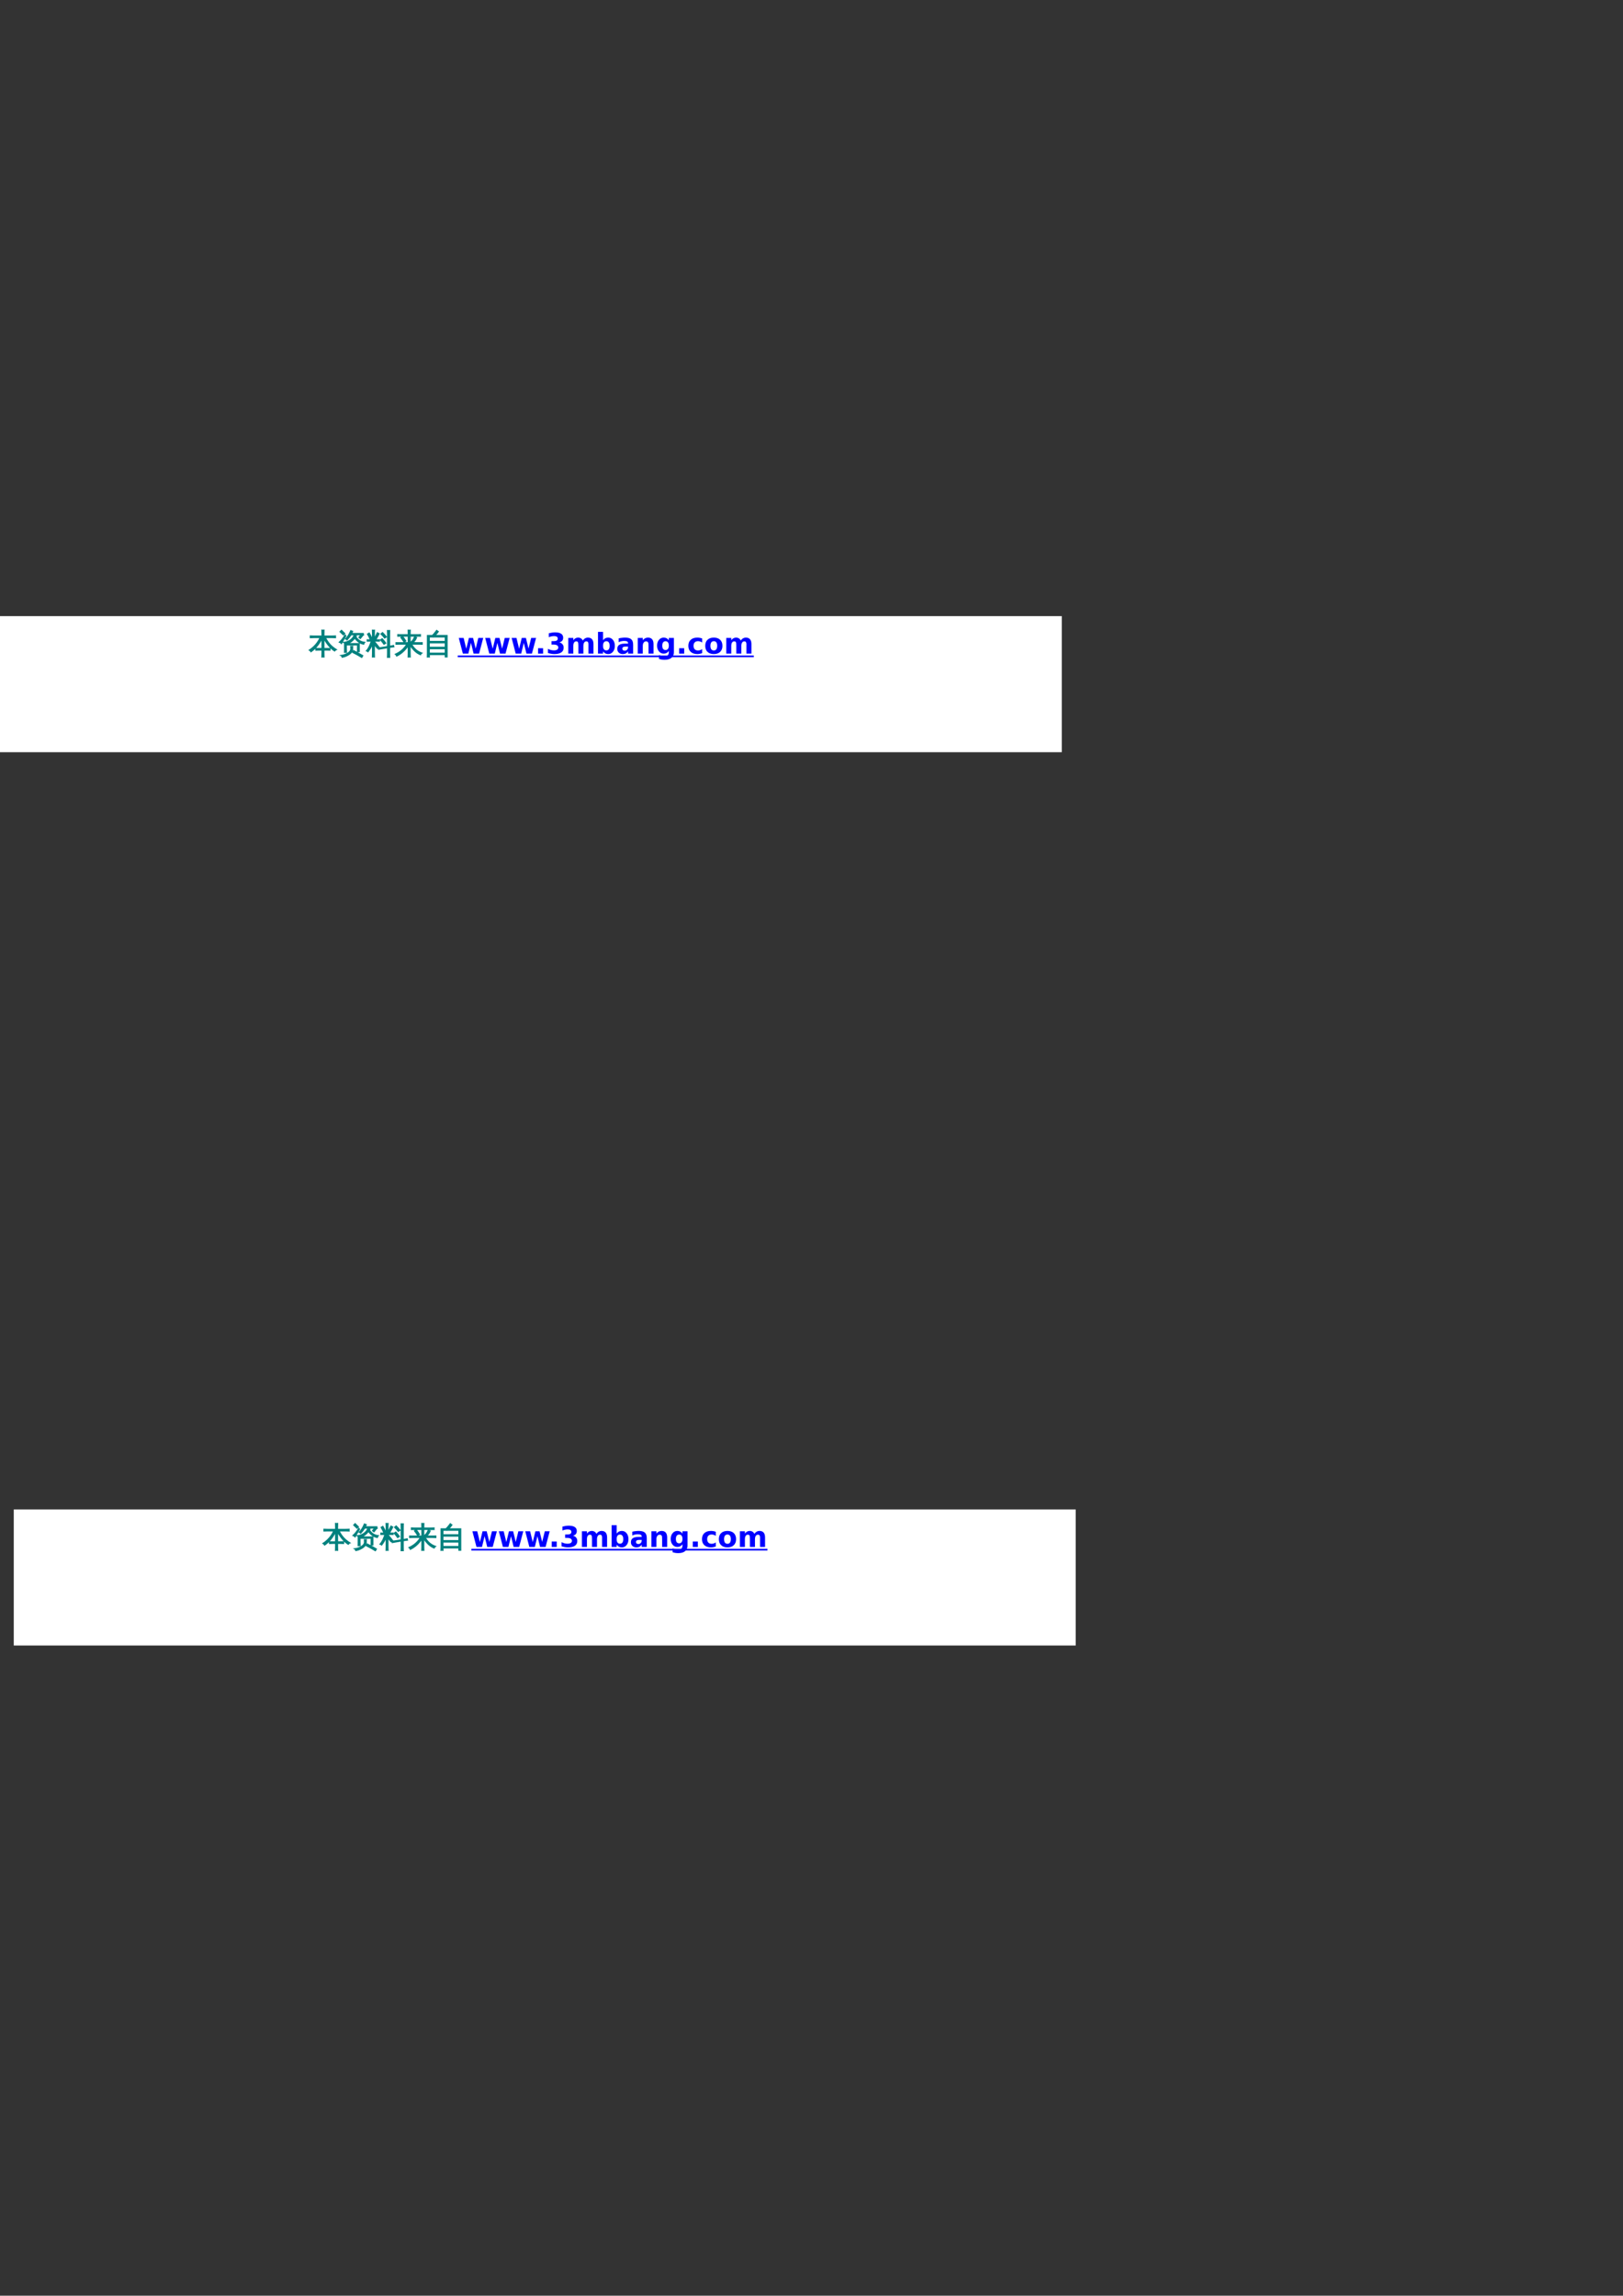
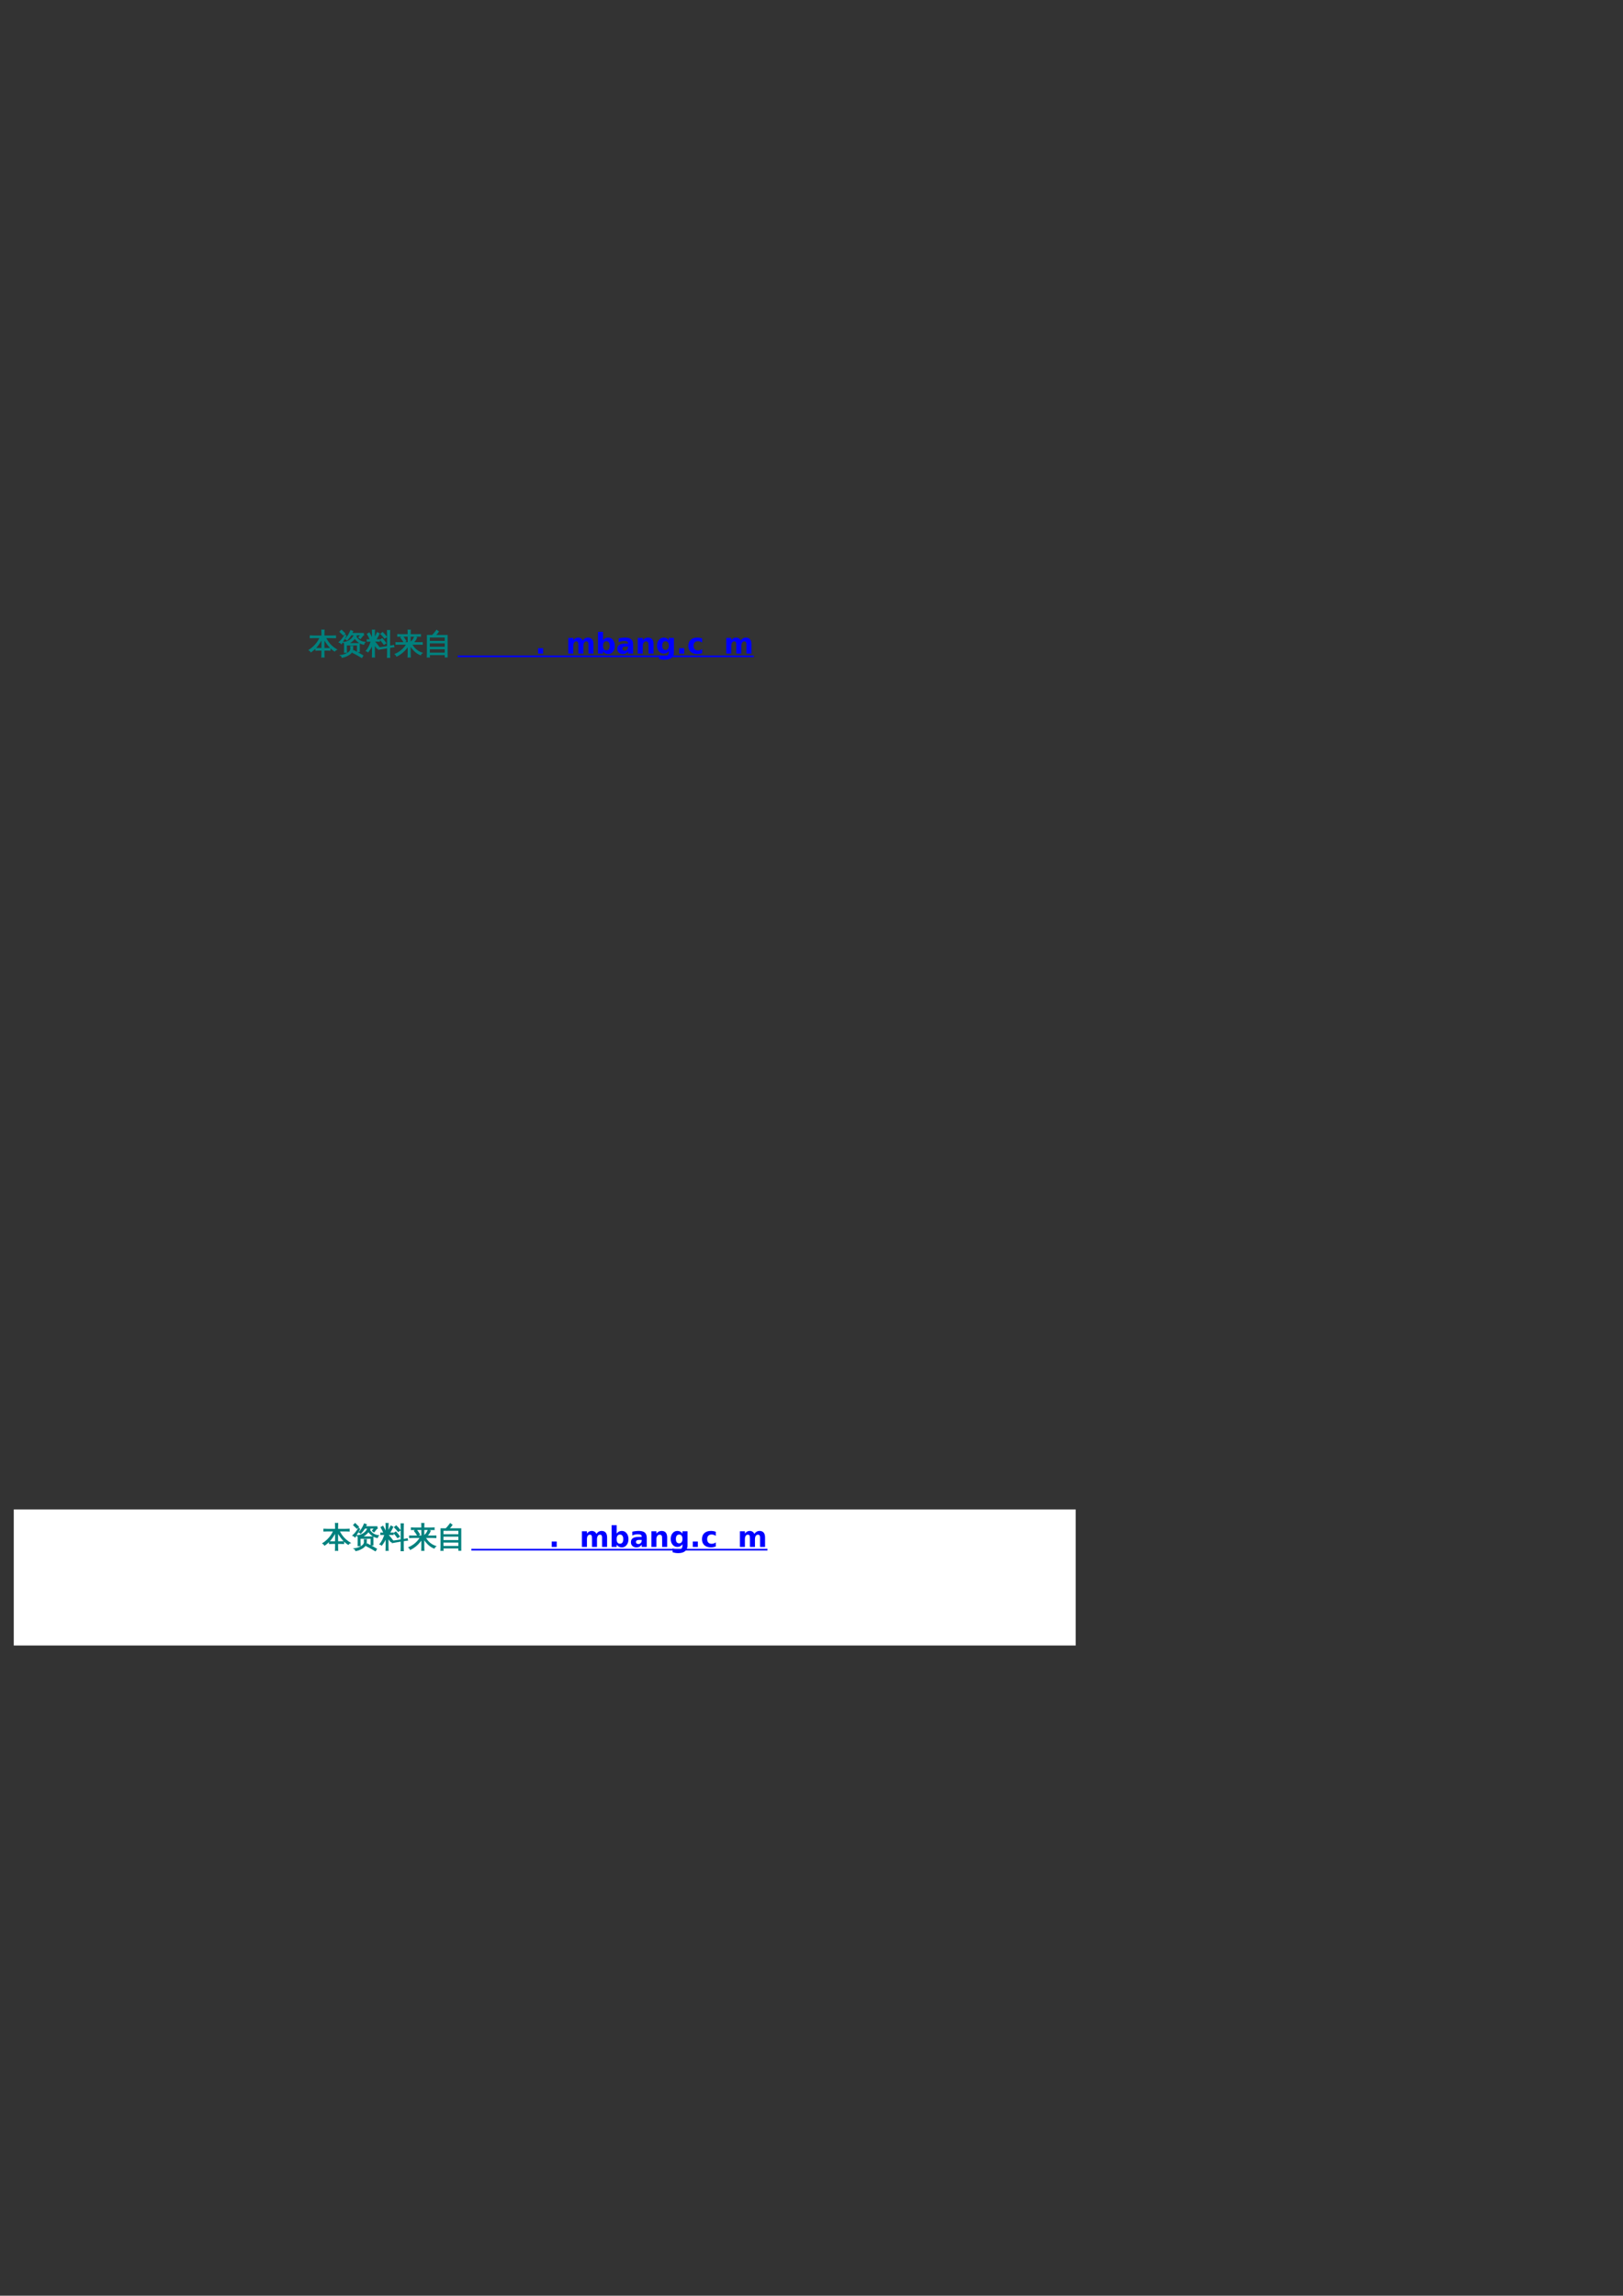
<svg xmlns="http://www.w3.org/2000/svg" xmlns:xlink="http://www.w3.org/1999/xlink" width="595.304pt" height="841.89pt" viewBox="0 0 595.304 841.89" version="1.1">
  <rect x="0" y="0" width="595.304" height="841.89" fill="#333333" stroke="none" />
  <defs>
    <g>
      <symbol overflow="visible" id="glyph0-0">
        <path style="stroke:none;" d="M 0.344 0 L 0.344 -7 L 3.141 -7 L 3.141 0 Z M 0.703 -0.344 L 2.797 -0.344 L 2.797 -6.641 L 0.703 -6.641 Z M 0.703 -0.344 " />
      </symbol>
      <symbol overflow="visible" id="glyph0-1">
        <path style="stroke:none;" d="M 7.766 -1.922 C 7.734 -1.703 7.734 -1.477 7.766 -1.25 C 7.348 -1.27 6.93 -1.281 6.516 -1.281 L 5.531 -1.281 L 5.531 -0.266 C 5.531 0.242 5.539 0.754 5.562 1.266 C 5.281 1.223 5.004 1.223 4.734 1.266 C 4.766 0.754 4.781 0.242 4.781 -0.266 L 4.781 -1.281 L 3.797 -1.281 C 3.379 -1.281 2.961 -1.27 2.547 -1.25 C 2.566 -1.477 2.566 -1.703 2.547 -1.922 C 2.961 -1.91 3.379 -1.906 3.797 -1.906 L 4.781 -1.906 L 4.781 -5.484 C 3.727 -3.398 2.391 -1.789 0.766 -0.656 C 0.617 -0.938 0.406 -1.148 0.125 -1.297 C 0.988 -1.848 1.758 -2.508 2.438 -3.281 C 3.113 -4.051 3.66 -4.91 4.078 -5.859 L 1.781 -5.859 C 1.363 -5.859 0.941 -5.848 0.516 -5.828 C 0.535 -6.047 0.535 -6.27 0.516 -6.5 C 0.941 -6.477 1.363 -6.469 1.781 -6.469 L 4.781 -6.469 L 4.781 -7.109 C 4.781 -7.609 4.766 -8.117 4.734 -8.641 C 5.004 -8.598 5.281 -8.598 5.562 -8.641 C 5.539 -8.117 5.531 -7.609 5.531 -7.109 L 5.531 -6.469 L 8.531 -6.469 C 8.945 -6.469 9.363 -6.477 9.781 -6.5 C 9.75 -6.27 9.75 -6.047 9.781 -5.828 C 9.363 -5.848 8.945 -5.859 8.531 -5.859 L 6.094 -5.859 C 6.602 -4.867 7.16 -4.039 7.766 -3.375 C 8.367 -2.707 9.148 -2.07 10.109 -1.469 C 9.828 -1.375 9.609 -1.195 9.453 -0.938 C 9.148 -1.113 8.82 -1.352 8.469 -1.656 C 8.125 -1.957 7.812 -2.266 7.531 -2.578 C 6.789 -3.391 6.125 -4.348 5.531 -5.453 L 5.531 -1.906 L 6.516 -1.906 C 6.93 -1.906 7.348 -1.91 7.766 -1.922 Z M 7.766 -1.922 " />
      </symbol>
      <symbol overflow="visible" id="glyph0-2">
        <path style="stroke:none;" d="M 9.297 0.75 L 8.891 1.422 L 7.234 0.453 L 5.531 -0.438 L 5.891 -1.125 L 7.609 -0.219 Z M 4.859 -1.75 C 4.867 -2.082 4.859 -2.395 4.828 -2.688 C 5.078 -2.656 5.332 -2.656 5.594 -2.688 C 5.551 -2.395 5.539 -2.082 5.562 -1.75 C 5.562 -1.406 5.473 -1.07 5.297 -0.75 C 5.117 -0.438 4.891 -0.164 4.609 0.062 C 4.328 0.289 4.008 0.492 3.656 0.672 C 3.062 1.004 2.406 1.234 1.688 1.359 C 1.633 1.047 1.469 0.816 1.188 0.672 C 2.094 0.555 2.895 0.301 3.594 -0.094 C 3.969 -0.289 4.27 -0.535 4.5 -0.828 C 4.738 -1.117 4.859 -1.426 4.859 -1.75 Z M 3.828 -3.688 L 8 -3.688 L 8 -0.703 L 7.297 -0.703 L 7.297 -3.172 L 3.266 -3.172 L 3.266 -1.875 C 3.273 -1.395 3.289 -0.914 3.312 -0.438 C 3.062 -0.469 2.805 -0.469 2.547 -0.438 C 2.566 -0.914 2.57 -1.391 2.562 -1.859 L 2.562 -3.688 C 2.656 -3.688 2.723 -3.688 2.766 -3.688 C 2.617 -3.875 2.43 -4.016 2.203 -4.109 C 3.117 -4.191 3.926 -4.477 4.625 -4.969 C 5.332 -5.457 5.836 -6.086 6.141 -6.859 C 6.379 -6.711 6.633 -6.586 6.906 -6.484 L 6.734 -6.219 C 7.023 -5.738 7.395 -5.32 7.844 -4.969 C 8.395 -4.531 9.109 -4.254 9.984 -4.141 C 9.785 -3.953 9.664 -3.719 9.625 -3.438 C 8.957 -3.539 8.348 -3.789 7.797 -4.188 C 7.242 -4.594 6.758 -5.082 6.344 -5.656 C 5.625 -4.727 4.785 -4.07 3.828 -3.688 Z M 5.234 -7.406 L 9.469 -7.406 L 9.562 -6.797 C 9.445 -6.785 9.359 -6.742 9.297 -6.672 L 8.375 -5.516 L 7.812 -5.953 L 8.578 -6.891 L 4.969 -6.891 C 4.602 -6.285 4.113 -5.656 3.5 -5 C 3.352 -5.195 3.164 -5.332 2.938 -5.406 C 3.332 -5.812 3.676 -6.242 3.969 -6.703 C 4.258 -7.16 4.555 -7.742 4.859 -8.453 C 5.086 -8.336 5.328 -8.242 5.578 -8.172 C 5.484 -7.91 5.367 -7.656 5.234 -7.406 Z M 0.641 -4.188 C 1.035 -4.551 1.379 -4.914 1.672 -5.281 C 1.961 -5.645 2.336 -6.176 2.797 -6.875 L 3.094 -6.516 L 1.953 -4.578 L 1.453 -3.656 C 1.234 -3.914 0.961 -4.094 0.641 -4.188 Z M 2.672 -7.391 L 2.141 -6.828 L 0.906 -8.016 L 1.453 -8.578 Z M 2.672 -7.391 " />
      </symbol>
      <symbol overflow="visible" id="glyph0-3">
        <path style="stroke:none;" d="M 3.062 1.266 C 2.801 1.234 2.539 1.234 2.281 1.266 C 2.301 0.785 2.312 0.305 2.312 -0.172 L 2.312 -3.469 C 1.977 -2.562 1.438 -1.625 0.688 -0.656 C 0.52 -0.844 0.316 -0.957 0.078 -1 C 0.473 -1.488 0.805 -2.004 1.078 -2.547 C 1.348 -3.086 1.609 -3.758 1.859 -4.562 L 1.422 -4.562 C 1.078 -4.562 0.734 -4.555 0.391 -4.547 C 0.41 -4.723 0.41 -4.906 0.391 -5.094 C 0.734 -5.07 1.078 -5.062 1.422 -5.062 L 2.312 -5.062 L 2.312 -7.203 C 2.312 -7.68 2.301 -8.156 2.281 -8.625 C 2.539 -8.594 2.801 -8.594 3.062 -8.625 C 3.039 -8.156 3.031 -7.68 3.031 -7.203 L 3.031 -5.484 C 3.125 -5.672 3.211 -5.859 3.297 -6.047 L 3.75 -6.969 L 4.094 -7.688 C 4.312 -7.539 4.539 -7.422 4.781 -7.328 C 4.664 -7.086 4.551 -6.848 4.438 -6.609 L 3.922 -5.719 L 3.594 -5.094 C 3.426 -5.219 3.238 -5.289 3.031 -5.312 L 3.031 -5.062 L 3.859 -5.062 C 4.203 -5.062 4.547 -5.07 4.891 -5.094 C 4.867 -4.906 4.867 -4.723 4.891 -4.547 C 4.547 -4.555 4.203 -4.562 3.859 -4.562 L 3.031 -4.562 L 3.031 -4.312 L 3.078 -4.375 C 3.672 -3.727 4.227 -3.051 4.75 -2.344 L 4.125 -1.891 C 3.77 -2.367 3.406 -2.828 3.031 -3.266 L 3.031 -0.172 C 3.031 0.305 3.039 0.785 3.062 1.266 Z M 1.469 -5.203 C 1.176 -5.891 0.844 -6.551 0.469 -7.188 L 1.141 -7.578 C 1.535 -6.91 1.883 -6.219 2.188 -5.5 Z M 7.234 -3.828 L 6.531 -3.422 C 6.344 -3.703 6.141 -3.973 5.922 -4.234 C 5.711 -4.504 5.492 -4.77 5.266 -5.031 L 5.891 -5.5 C 6.141 -5.238 6.375 -4.969 6.594 -4.688 C 6.82 -4.414 7.035 -4.129 7.234 -3.828 Z M 7.469 -6.125 L 6.781 -5.688 C 6.57 -5.957 6.352 -6.219 6.125 -6.469 C 5.895 -6.727 5.656 -6.977 5.406 -7.219 L 6.016 -7.734 C 6.273 -7.484 6.523 -7.223 6.766 -6.953 C 7.004 -6.691 7.238 -6.414 7.469 -6.125 Z M 8.641 1.391 C 8.492 1.379 8.352 1.375 8.219 1.375 C 8.082 1.375 7.945 1.379 7.812 1.391 C 7.832 0.93 7.844 0.469 7.844 0 L 7.844 -2.141 L 5.594 -1.766 C 5.25 -1.711 4.906 -1.648 4.562 -1.578 C 4.551 -1.672 4.535 -1.758 4.516 -1.844 C 4.504 -1.926 4.484 -2.008 4.453 -2.094 C 4.805 -2.133 5.156 -2.18 5.5 -2.234 L 7.844 -2.609 L 7.844 -7.094 C 7.844 -7.562 7.832 -8.023 7.812 -8.484 C 7.945 -8.473 8.082 -8.469 8.219 -8.469 C 8.352 -8.469 8.492 -8.473 8.641 -8.484 C 8.617 -8.023 8.609 -7.562 8.609 -7.094 L 8.609 -2.734 L 10.078 -3 C 10.086 -2.906 10.098 -2.816 10.109 -2.734 C 10.129 -2.648 10.156 -2.566 10.188 -2.484 C 9.832 -2.441 9.484 -2.395 9.141 -2.344 L 8.609 -2.25 L 8.609 0 C 8.609 0.469 8.617 0.93 8.641 1.391 Z M 8.641 1.391 " />
      </symbol>
      <symbol overflow="visible" id="glyph0-4">
        <path style="stroke:none;" d="M 5.656 -0.219 C 5.656 0.27 5.664 0.766 5.688 1.266 C 5.414 1.234 5.145 1.234 4.875 1.266 C 4.895 0.766 4.906 0.27 4.906 -0.219 L 4.906 -2.844 C 3.727 -1.113 2.328 0.133 0.703 0.906 C 0.598 0.625 0.426 0.391 0.188 0.203 C 2 -0.586 3.398 -1.805 4.391 -3.453 L 1.594 -3.453 C 1.219 -3.453 0.836 -3.441 0.453 -3.422 C 0.473 -3.617 0.473 -3.82 0.453 -4.031 C 0.836 -4.02 1.219 -4.016 1.594 -4.016 L 4.906 -4.016 L 4.906 -6.391 L 2.859 -6.391 C 3.305 -5.816 3.719 -5.211 4.094 -4.578 L 3.391 -4.188 C 3.047 -4.781 2.656 -5.348 2.219 -5.891 L 2.859 -6.391 L 2.234 -6.391 C 1.848 -6.391 1.469 -6.383 1.094 -6.375 C 1.113 -6.57 1.113 -6.773 1.094 -6.984 C 1.469 -6.961 1.848 -6.953 2.234 -6.953 L 4.906 -6.953 L 4.906 -7.141 C 4.906 -7.641 4.895 -8.133 4.875 -8.625 C 5.145 -8.594 5.414 -8.594 5.688 -8.625 C 5.664 -8.133 5.656 -7.641 5.656 -7.141 L 5.656 -6.953 L 8.281 -6.953 C 8.664 -6.953 9.051 -6.961 9.438 -6.984 C 9.406 -6.773 9.406 -6.57 9.438 -6.375 C 9.051 -6.383 8.664 -6.391 8.281 -6.391 L 5.656 -6.391 L 5.656 -4.016 L 6.422 -4.016 C 6.297 -4.141 6.148 -4.234 5.984 -4.297 C 6.266 -4.523 6.5 -4.781 6.688 -5.062 C 6.875 -5.352 7.066 -5.727 7.266 -6.188 C 7.504 -6.07 7.754 -5.984 8.016 -5.922 C 7.797 -5.273 7.367 -4.641 6.734 -4.016 L 8.922 -4.016 C 9.305 -4.016 9.688 -4.02 10.062 -4.031 C 10.039 -3.82 10.039 -3.617 10.062 -3.422 C 9.688 -3.441 9.305 -3.453 8.922 -3.453 L 6.172 -3.453 C 6.648 -2.641 7.18 -1.977 7.766 -1.469 C 8.348 -0.957 9.086 -0.535 9.984 -0.203 C 9.723 -0.055 9.547 0.156 9.453 0.438 C 8.648 0.113 7.926 -0.359 7.281 -0.984 C 6.645 -1.609 6.102 -2.289 5.656 -3.031 Z M 5.656 -0.219 " />
      </symbol>
      <symbol overflow="visible" id="glyph0-5">
        <path style="stroke:none;" d="M 2.219 1.266 C 1.945 1.234 1.68 1.234 1.422 1.266 C 1.441 0.766 1.453 0.27 1.453 -0.219 L 1.453 -6.672 L 3.266 -6.672 C 3.586 -6.961 3.938 -7.352 4.312 -7.844 L 4.859 -8.547 C 5.055 -8.367 5.27 -8.211 5.5 -8.078 C 5.207 -7.629 4.805 -7.16 4.297 -6.672 L 8.719 -6.672 L 8.719 1.234 L 8 1.234 L 8 0.375 L 2.188 0.375 C 2.188 0.676 2.195 0.973 2.219 1.266 Z M 8 -4.5 L 8 -6.094 L 3.719 -6.094 L 3.688 -6.062 L 3.656 -6.094 L 2.188 -6.094 L 2.188 -4.5 Z M 8 -2.344 L 8 -3.938 L 2.188 -3.938 L 2.188 -2.344 Z M 8 -1.781 L 2.188 -1.781 L 2.188 -0.188 L 8 -0.188 Z M 8 -1.781 " />
      </symbol>
      <symbol overflow="visible" id="glyph1-0">
        <path style="stroke:none;" d="M 0.516 1.859 L 0.516 -7.406 L 5.766 -7.406 L 5.766 1.859 Z M 1.109 1.266 L 5.188 1.266 L 5.188 -6.812 L 1.109 -6.812 Z M 1.109 1.266 " />
      </symbol>
      <symbol overflow="visible" id="glyph1-1">
-         <path style="stroke:none;" d="M 0.375 -5.75 L 2.156 -5.75 L 3.125 -1.781 L 4.094 -5.75 L 5.625 -5.75 L 6.578 -1.828 L 7.547 -5.75 L 9.344 -5.75 L 7.828 0 L 5.812 0 L 4.844 -3.953 L 3.891 0 L 1.875 0 Z M 0.375 -5.75 " />
-       </symbol>
+         </symbol>
      <symbol overflow="visible" id="glyph1-2">
-         <path style="stroke:none;" d="M 1.078 -1.984 L 2.922 -1.984 L 2.922 0 L 1.078 0 Z M 1.078 -1.984 " />
+         <path style="stroke:none;" d="M 1.078 -1.984 L 2.922 -1.984 L 2.922 0 L 1.078 0 Z " />
      </symbol>
      <symbol overflow="visible" id="glyph1-3">
-         <path style="stroke:none;" d="M 4.891 -4.125 C 5.41 -3.988 5.801 -3.754 6.062 -3.422 C 6.332 -3.098 6.469 -2.68 6.469 -2.172 C 6.469 -1.41 6.176 -0.832 5.594 -0.438 C 5.02 -0.039 4.176 0.156 3.062 0.156 C 2.664 0.156 2.27 0.117 1.875 0.047 C 1.477 -0.016 1.086 -0.109 0.703 -0.234 L 0.703 -1.75 C 1.066 -1.57 1.43 -1.43 1.797 -1.328 C 2.16 -1.234 2.52 -1.188 2.875 -1.188 C 3.395 -1.188 3.797 -1.273 4.078 -1.453 C 4.359 -1.641 4.5 -1.906 4.5 -2.25 C 4.5 -2.594 4.352 -2.852 4.062 -3.031 C 3.781 -3.219 3.359 -3.312 2.797 -3.312 L 2.016 -3.312 L 2.016 -4.578 L 2.844 -4.578 C 3.344 -4.578 3.711 -4.656 3.953 -4.812 C 4.191 -4.969 4.312 -5.203 4.312 -5.516 C 4.312 -5.816 4.191 -6.047 3.953 -6.203 C 3.723 -6.359 3.395 -6.438 2.969 -6.438 C 2.645 -6.438 2.32 -6.398 2 -6.328 C 1.676 -6.266 1.352 -6.16 1.031 -6.016 L 1.031 -7.469 C 1.414 -7.57 1.801 -7.648 2.188 -7.703 C 2.57 -7.766 2.945 -7.797 3.312 -7.797 C 4.312 -7.797 5.055 -7.629 5.547 -7.297 C 6.047 -6.973 6.297 -6.484 6.297 -5.828 C 6.297 -5.379 6.176 -5.008 5.938 -4.719 C 5.695 -4.438 5.348 -4.238 4.891 -4.125 Z M 4.891 -4.125 " />
-       </symbol>
+         </symbol>
      <symbol overflow="visible" id="glyph1-4">
        <path style="stroke:none;" d="M 6.203 -4.781 C 6.43 -5.145 6.707 -5.414 7.031 -5.594 C 7.352 -5.781 7.703 -5.875 8.078 -5.875 C 8.742 -5.875 9.25 -5.672 9.594 -5.266 C 9.938 -4.859 10.109 -4.27 10.109 -3.5 L 10.109 0 L 8.266 0 L 8.266 -3 C 8.266 -3.039 8.266 -3.082 8.266 -3.125 C 8.273 -3.176 8.281 -3.25 8.281 -3.344 C 8.281 -3.75 8.219 -4.039 8.094 -4.219 C 7.977 -4.406 7.785 -4.5 7.516 -4.5 C 7.172 -4.5 6.898 -4.352 6.703 -4.062 C 6.516 -3.781 6.414 -3.363 6.406 -2.812 L 6.406 0 L 4.562 0 L 4.562 -3 C 4.562 -3.633 4.504 -4.039 4.391 -4.219 C 4.285 -4.406 4.094 -4.5 3.812 -4.5 C 3.469 -4.5 3.195 -4.352 3 -4.062 C 2.812 -3.77 2.719 -3.359 2.719 -2.828 L 2.719 0 L 0.875 0 L 0.875 -5.75 L 2.719 -5.75 L 2.719 -4.906 C 2.945 -5.227 3.207 -5.469 3.5 -5.625 C 3.789 -5.789 4.109 -5.875 4.453 -5.875 C 4.859 -5.875 5.211 -5.781 5.516 -5.594 C 5.816 -5.406 6.047 -5.133 6.203 -4.781 Z M 6.203 -4.781 " />
      </symbol>
      <symbol overflow="visible" id="glyph1-5">
        <path style="stroke:none;" d="M 3.938 -1.188 C 4.332 -1.188 4.629 -1.328 4.828 -1.609 C 5.035 -1.898 5.141 -2.316 5.141 -2.859 C 5.141 -3.41 5.035 -3.828 4.828 -4.109 C 4.629 -4.398 4.332 -4.547 3.938 -4.547 C 3.539 -4.547 3.238 -4.398 3.031 -4.109 C 2.82 -3.828 2.719 -3.41 2.719 -2.859 C 2.719 -2.316 2.82 -1.898 3.031 -1.609 C 3.238 -1.328 3.539 -1.188 3.938 -1.188 Z M 2.719 -4.906 C 2.969 -5.238 3.242 -5.484 3.547 -5.641 C 3.859 -5.797 4.219 -5.875 4.625 -5.875 C 5.332 -5.875 5.91 -5.594 6.359 -5.031 C 6.816 -4.469 7.047 -3.742 7.047 -2.859 C 7.047 -1.973 6.816 -1.25 6.359 -0.688 C 5.91 -0.125 5.332 0.156 4.625 0.156 C 4.219 0.156 3.859 0.078 3.547 -0.078 C 3.242 -0.242 2.969 -0.492 2.719 -0.828 L 2.719 0 L 0.875 0 L 0.875 -7.984 L 2.719 -7.984 Z M 2.719 -4.906 " />
      </symbol>
      <symbol overflow="visible" id="glyph1-6">
        <path style="stroke:none;" d="M 3.453 -2.578 C 3.066 -2.578 2.773 -2.508 2.578 -2.375 C 2.391 -2.25 2.297 -2.062 2.297 -1.812 C 2.297 -1.582 2.375 -1.398 2.531 -1.266 C 2.688 -1.141 2.906 -1.078 3.188 -1.078 C 3.531 -1.078 3.816 -1.195 4.047 -1.438 C 4.285 -1.688 4.406 -2 4.406 -2.375 L 4.406 -2.578 Z M 6.266 -3.281 L 6.266 0 L 4.406 0 L 4.406 -0.844 C 4.164 -0.5 3.891 -0.242 3.578 -0.078 C 3.273 0.078 2.898 0.156 2.453 0.156 C 1.859 0.156 1.375 -0.016 1 -0.359 C 0.633 -0.711 0.453 -1.164 0.453 -1.719 C 0.453 -2.395 0.68 -2.891 1.141 -3.203 C 1.609 -3.516 2.336 -3.672 3.328 -3.672 L 4.406 -3.672 L 4.406 -3.812 C 4.406 -4.102 4.289 -4.316 4.062 -4.453 C 3.832 -4.586 3.477 -4.656 3 -4.656 C 2.602 -4.656 2.234 -4.613 1.891 -4.531 C 1.555 -4.457 1.242 -4.344 0.953 -4.188 L 0.953 -5.594 C 1.348 -5.688 1.742 -5.754 2.141 -5.797 C 2.535 -5.848 2.93 -5.875 3.328 -5.875 C 4.359 -5.875 5.102 -5.672 5.562 -5.266 C 6.031 -4.859 6.266 -4.195 6.266 -3.281 Z M 6.266 -3.281 " />
      </symbol>
      <symbol overflow="visible" id="glyph1-7">
        <path style="stroke:none;" d="M 6.656 -3.5 L 6.656 0 L 4.812 0 L 4.812 -2.672 C 4.812 -3.172 4.801 -3.516 4.781 -3.703 C 4.758 -3.891 4.719 -4.023 4.656 -4.109 C 4.582 -4.234 4.484 -4.328 4.359 -4.391 C 4.242 -4.461 4.109 -4.5 3.953 -4.5 C 3.566 -4.5 3.266 -4.348 3.047 -4.047 C 2.828 -3.754 2.719 -3.348 2.719 -2.828 L 2.719 0 L 0.875 0 L 0.875 -5.75 L 2.719 -5.75 L 2.719 -4.906 C 2.988 -5.238 3.281 -5.484 3.594 -5.641 C 3.906 -5.797 4.25 -5.875 4.625 -5.875 C 5.289 -5.875 5.797 -5.672 6.141 -5.266 C 6.484 -4.859 6.656 -4.27 6.656 -3.5 Z M 6.656 -3.5 " />
      </symbol>
      <symbol overflow="visible" id="glyph1-8">
        <path style="stroke:none;" d="M 4.781 -0.969 C 4.531 -0.633 4.254 -0.391 3.953 -0.234 C 3.648 -0.078 3.297 0 2.891 0 C 2.191 0 1.613 -0.273 1.156 -0.828 C 0.695 -1.379 0.469 -2.082 0.469 -2.938 C 0.469 -3.789 0.695 -4.492 1.156 -5.047 C 1.613 -5.598 2.191 -5.875 2.891 -5.875 C 3.297 -5.875 3.648 -5.797 3.953 -5.641 C 4.254 -5.484 4.531 -5.234 4.781 -4.891 L 4.781 -5.75 L 6.641 -5.75 L 6.641 -0.578 C 6.641 0.348 6.348 1.051 5.766 1.531 C 5.18 2.02 4.332 2.266 3.219 2.266 C 2.863 2.266 2.52 2.238 2.188 2.188 C 1.852 2.133 1.516 2.051 1.172 1.938 L 1.172 0.5 C 1.492 0.688 1.805 0.82 2.109 0.906 C 2.422 1 2.734 1.047 3.047 1.047 C 3.648 1.047 4.086 0.914 4.359 0.656 C 4.641 0.395 4.781 -0.016 4.781 -0.578 Z M 3.578 -4.547 C 3.203 -4.547 2.906 -4.406 2.688 -4.125 C 2.477 -3.844 2.375 -3.445 2.375 -2.938 C 2.375 -2.406 2.473 -2.004 2.672 -1.734 C 2.879 -1.461 3.18 -1.328 3.578 -1.328 C 3.961 -1.328 4.258 -1.469 4.469 -1.75 C 4.676 -2.031 4.781 -2.426 4.781 -2.938 C 4.781 -3.445 4.676 -3.844 4.469 -4.125 C 4.258 -4.406 3.961 -4.547 3.578 -4.547 Z M 3.578 -4.547 " />
      </symbol>
      <symbol overflow="visible" id="glyph1-9">
        <path style="stroke:none;" d="M 5.516 -5.562 L 5.516 -4.062 C 5.266 -4.238 5.016 -4.363 4.766 -4.438 C 4.516 -4.52 4.254 -4.562 3.984 -4.562 C 3.473 -4.562 3.07 -4.41 2.781 -4.109 C 2.5 -3.816 2.359 -3.398 2.359 -2.859 C 2.359 -2.328 2.5 -1.91 2.781 -1.609 C 3.07 -1.305 3.473 -1.156 3.984 -1.156 C 4.273 -1.156 4.547 -1.195 4.797 -1.281 C 5.055 -1.375 5.297 -1.504 5.516 -1.672 L 5.516 -0.172 C 5.234 -0.066 4.941 0.008 4.641 0.062 C 4.348 0.125 4.055 0.156 3.766 0.156 C 2.723 0.156 1.91 -0.109 1.328 -0.641 C 0.742 -1.18 0.453 -1.922 0.453 -2.859 C 0.453 -3.805 0.742 -4.547 1.328 -5.078 C 1.91 -5.609 2.723 -5.875 3.766 -5.875 C 4.055 -5.875 4.348 -5.848 4.641 -5.797 C 4.941 -5.742 5.234 -5.664 5.516 -5.562 Z M 5.516 -5.562 " />
      </symbol>
      <symbol overflow="visible" id="glyph1-10">
-         <path style="stroke:none;" d="M 3.609 -4.562 C 3.203 -4.562 2.891 -4.414 2.672 -4.125 C 2.461 -3.832 2.359 -3.41 2.359 -2.859 C 2.359 -2.316 2.461 -1.895 2.672 -1.594 C 2.891 -1.301 3.203 -1.156 3.609 -1.156 C 4.016 -1.156 4.32 -1.301 4.531 -1.594 C 4.738 -1.895 4.844 -2.316 4.844 -2.859 C 4.844 -3.41 4.738 -3.832 4.531 -4.125 C 4.32 -4.414 4.016 -4.562 3.609 -4.562 Z M 3.609 -5.875 C 4.598 -5.875 5.367 -5.609 5.922 -5.078 C 6.484 -4.547 6.766 -3.805 6.766 -2.859 C 6.766 -1.922 6.484 -1.18 5.922 -0.641 C 5.367 -0.109 4.598 0.156 3.609 0.156 C 2.617 0.156 1.844 -0.109 1.281 -0.641 C 0.727 -1.18 0.453 -1.922 0.453 -2.859 C 0.453 -3.805 0.727 -4.547 1.281 -5.078 C 1.844 -5.609 2.617 -5.875 3.609 -5.875 Z M 3.609 -5.875 " />
-       </symbol>
+         </symbol>
    </g>
  </defs>
  <g id="surface11">
-     <path style=" stroke:none;fill-rule:evenodd;fill:rgb(100%,100%,100%);fill-opacity:1;" d="M -0.051 225.949 L 389.449 225.949 L 389.449 275.852 L -0.051 275.852 Z M -0.051 225.949 " />
    <g style="fill:rgb(0%,50.587%,49.411%);fill-opacity:1;">
      <use xlink:href="#glyph0-1" x="113.3" y="239.701" />
      <use xlink:href="#glyph0-2" x="123.8" y="239.701" />
      <use xlink:href="#glyph0-3" x="134.3" y="239.701" />
      <use xlink:href="#glyph0-4" x="144.8" y="239.701" />
      <use xlink:href="#glyph0-5" x="155.3" y="239.701" />
    </g>
    <path style="fill:none;stroke-width:0.35;stroke-linecap:butt;stroke-linejoin:miter;stroke:rgb(0%,50.587%,49.411%);stroke-opacity:1;stroke-miterlimit:10;" d="M 121.066 604.112 C 121.035 603.894 121.035 603.667 121.066 603.441 C 120.648 603.46 120.23 603.472 119.816 603.472 L 118.832 603.472 L 118.832 602.456 C 118.832 601.948 118.84 601.437 118.863 600.925 C 118.582 600.968 118.305 600.968 118.035 600.925 C 118.066 601.437 118.082 601.948 118.082 602.456 L 118.082 603.472 L 117.098 603.472 C 116.68 603.472 116.262 603.46 115.848 603.441 C 115.867 603.667 115.867 603.894 115.848 604.112 C 116.262 604.101 116.68 604.097 117.098 604.097 L 118.082 604.097 L 118.082 607.675 C 117.027 605.589 115.691 603.98 114.066 602.847 C 113.918 603.128 113.707 603.339 113.426 603.487 C 114.289 604.038 115.059 604.698 115.738 605.472 C 116.414 606.241 116.961 607.101 117.379 608.05 L 115.082 608.05 C 114.664 608.05 114.242 608.038 113.816 608.019 C 113.836 608.237 113.836 608.46 113.816 608.691 C 114.242 608.667 114.664 608.659 115.082 608.659 L 118.082 608.659 L 118.082 609.3 C 118.082 609.8 118.066 610.308 118.035 610.831 C 118.305 610.788 118.582 610.788 118.863 610.831 C 118.84 610.308 118.832 609.8 118.832 609.3 L 118.832 608.659 L 121.832 608.659 C 122.246 608.659 122.664 608.667 123.082 608.691 C 123.051 608.46 123.051 608.237 123.082 608.019 C 122.664 608.038 122.246 608.05 121.832 608.05 L 119.395 608.05 C 119.902 607.058 120.461 606.23 121.066 605.566 C 121.668 604.898 122.449 604.261 123.41 603.659 C 123.129 603.566 122.91 603.386 122.754 603.128 C 122.449 603.304 122.121 603.542 121.77 603.847 C 121.426 604.148 121.113 604.456 120.832 604.769 C 120.09 605.581 119.426 606.538 118.832 607.644 L 118.832 604.097 L 119.816 604.097 C 120.23 604.097 120.648 604.101 121.066 604.112 Z M 133.098 601.441 L 132.691 600.769 L 131.035 601.737 L 129.332 602.628 L 129.691 603.316 L 131.41 602.409 Z M 128.66 603.941 C 128.668 604.273 128.66 604.585 128.629 604.878 C 128.879 604.847 129.133 604.847 129.395 604.878 C 129.352 604.585 129.34 604.273 129.363 603.941 C 129.363 603.597 129.273 603.261 129.098 602.941 C 128.918 602.628 128.691 602.355 128.41 602.128 C 128.129 601.901 127.809 601.698 127.457 601.519 C 126.863 601.187 126.207 600.956 125.488 600.831 C 125.434 601.144 125.27 601.374 124.988 601.519 C 125.895 601.636 126.695 601.89 127.395 602.284 C 127.77 602.48 128.07 602.726 128.301 603.019 C 128.539 603.308 128.66 603.616 128.66 603.941 Z M 127.629 605.878 L 131.801 605.878 L 131.801 602.894 L 131.098 602.894 L 131.098 605.362 L 127.066 605.362 L 127.066 604.066 C 127.074 603.585 127.09 603.105 127.113 602.628 C 126.863 602.659 126.605 602.659 126.348 602.628 C 126.367 603.105 126.371 603.581 126.363 604.05 L 126.363 605.878 C 126.457 605.878 126.523 605.878 126.566 605.878 C 126.418 606.066 126.23 606.206 126.004 606.3 C 126.918 606.382 127.727 606.667 128.426 607.159 C 129.133 607.648 129.637 608.276 129.941 609.05 C 130.18 608.901 130.434 608.776 130.707 608.675 L 130.535 608.409 C 130.824 607.929 131.195 607.511 131.645 607.159 C 132.195 606.722 132.91 606.444 133.785 606.331 C 133.586 606.144 133.465 605.909 133.426 605.628 C 132.758 605.73 132.148 605.98 131.598 606.378 C 131.043 606.784 130.559 607.273 130.145 607.847 C 129.426 606.917 128.586 606.261 127.629 605.878 Z M 129.035 609.597 L 133.27 609.597 L 133.363 608.987 C 133.246 608.976 133.16 608.933 133.098 608.862 L 132.176 607.706 L 131.613 608.144 L 132.379 609.081 L 128.77 609.081 C 128.402 608.476 127.914 607.847 127.301 607.191 C 127.152 607.386 126.965 607.523 126.738 607.597 C 127.133 608.003 127.477 608.433 127.77 608.894 C 128.059 609.351 128.355 609.933 128.66 610.644 C 128.887 610.526 129.129 610.433 129.379 610.362 C 129.285 610.101 129.168 609.847 129.035 609.597 Z M 124.441 606.378 C 124.836 606.741 125.18 607.105 125.473 607.472 C 125.762 607.835 126.137 608.366 126.598 609.066 L 126.895 608.706 L 125.754 606.769 L 125.254 605.847 C 125.035 606.105 124.762 606.284 124.441 606.378 Z M 126.473 609.581 L 125.941 609.019 L 124.707 610.206 L 125.254 610.769 Z M 137.363 600.925 C 137.102 600.956 136.84 600.956 136.582 600.925 C 136.602 601.405 136.613 601.886 136.613 602.362 L 136.613 605.659 C 136.277 604.753 135.738 603.816 134.988 602.847 C 134.82 603.034 134.617 603.148 134.379 603.191 C 134.773 603.679 135.105 604.194 135.379 604.737 C 135.648 605.276 135.91 605.948 136.16 606.753 L 135.723 606.753 C 135.379 606.753 135.035 606.745 134.691 606.737 C 134.711 606.913 134.711 607.097 134.691 607.284 C 135.035 607.261 135.379 607.253 135.723 607.253 L 136.613 607.253 L 136.613 609.394 C 136.613 609.87 136.602 610.347 136.582 610.816 C 136.84 610.784 137.102 610.784 137.363 610.816 C 137.34 610.347 137.332 609.87 137.332 609.394 L 137.332 607.675 C 137.426 607.862 137.512 608.05 137.598 608.237 L 138.051 609.159 L 138.395 609.878 C 138.613 609.73 138.84 609.612 139.082 609.519 C 138.965 609.276 138.852 609.038 138.738 608.8 L 138.223 607.909 L 137.895 607.284 C 137.727 607.409 137.539 607.48 137.332 607.503 L 137.332 607.253 L 138.16 607.253 C 138.504 607.253 138.848 607.261 139.191 607.284 C 139.168 607.097 139.168 606.913 139.191 606.737 C 138.848 606.745 138.504 606.753 138.16 606.753 L 137.332 606.753 L 137.332 606.503 L 137.379 606.566 C 137.973 605.917 138.527 605.241 139.051 604.534 L 138.426 604.081 C 138.07 604.558 137.707 605.019 137.332 605.456 L 137.332 602.362 C 137.332 601.886 137.34 601.405 137.363 600.925 Z M 135.77 607.394 C 135.477 608.081 135.145 608.741 134.77 609.378 L 135.441 609.769 C 135.836 609.101 136.184 608.409 136.488 607.691 Z M 141.535 606.019 L 140.832 605.612 C 140.645 605.894 140.441 606.163 140.223 606.425 C 140.012 606.694 139.793 606.96 139.566 607.222 L 140.191 607.691 C 140.441 607.429 140.676 607.159 140.895 606.878 C 141.121 606.605 141.336 606.319 141.535 606.019 Z M 141.77 608.316 L 141.082 607.878 C 140.871 608.148 140.652 608.409 140.426 608.659 C 140.195 608.917 139.957 609.167 139.707 609.409 L 140.316 609.925 C 140.574 609.675 140.824 609.413 141.066 609.144 C 141.305 608.882 141.539 608.605 141.77 608.316 Z M 142.941 600.8 C 142.793 600.812 142.652 600.816 142.52 600.816 C 142.383 600.816 142.246 600.812 142.113 600.8 C 142.133 601.261 142.145 601.722 142.145 602.191 L 142.145 604.331 L 139.895 603.956 C 139.551 603.901 139.207 603.839 138.863 603.769 C 138.852 603.862 138.836 603.948 138.816 604.034 C 138.805 604.116 138.785 604.198 138.754 604.284 C 139.105 604.323 139.457 604.37 139.801 604.425 L 142.145 604.8 L 142.145 609.284 C 142.145 609.753 142.133 610.214 142.113 610.675 C 142.246 610.663 142.383 610.659 142.52 610.659 C 142.652 610.659 142.793 610.663 142.941 610.675 C 142.918 610.214 142.91 609.753 142.91 609.284 L 142.91 604.925 L 144.379 605.191 C 144.387 605.097 144.398 605.007 144.41 604.925 C 144.43 604.839 144.457 604.757 144.488 604.675 C 144.133 604.632 143.785 604.585 143.441 604.534 L 142.91 604.441 L 142.91 602.191 C 142.91 601.722 142.918 601.261 142.941 600.8 Z M 150.457 602.409 C 150.457 601.921 150.465 601.425 150.488 600.925 C 150.215 600.956 149.945 600.956 149.676 600.925 C 149.695 601.425 149.707 601.921 149.707 602.409 L 149.707 605.034 C 148.527 603.304 147.129 602.058 145.504 601.284 C 145.398 601.566 145.227 601.8 144.988 601.987 C 146.801 602.776 148.199 603.995 149.191 605.644 L 146.395 605.644 C 146.02 605.644 145.637 605.632 145.254 605.612 C 145.273 605.808 145.273 606.011 145.254 606.222 C 145.637 606.21 146.02 606.206 146.395 606.206 L 149.707 606.206 L 149.707 608.581 L 147.66 608.581 C 148.105 608.007 148.52 607.401 148.895 606.769 L 148.191 606.378 C 147.848 606.972 147.457 607.538 147.02 608.081 L 147.66 608.581 L 147.035 608.581 C 146.648 608.581 146.27 608.573 145.895 608.566 C 145.914 608.761 145.914 608.964 145.895 609.175 C 146.27 609.151 146.648 609.144 147.035 609.144 L 149.707 609.144 L 149.707 609.331 C 149.707 609.831 149.695 610.323 149.676 610.816 C 149.945 610.784 150.215 610.784 150.488 610.816 C 150.465 610.323 150.457 609.831 150.457 609.331 L 150.457 609.144 L 153.082 609.144 C 153.465 609.144 153.852 609.151 154.238 609.175 C 154.207 608.964 154.207 608.761 154.238 608.566 C 153.852 608.573 153.465 608.581 153.082 608.581 L 150.457 608.581 L 150.457 606.206 L 151.223 606.206 C 151.098 606.331 150.949 606.425 150.785 606.487 C 151.066 606.714 151.301 606.972 151.488 607.253 C 151.676 607.542 151.867 607.917 152.066 608.378 C 152.305 608.261 152.555 608.175 152.816 608.112 C 152.598 607.464 152.168 606.831 151.535 606.206 L 153.723 606.206 C 154.105 606.206 154.488 606.21 154.863 606.222 C 154.84 606.011 154.84 605.808 154.863 605.612 C 154.488 605.632 154.105 605.644 153.723 605.644 L 150.973 605.644 C 151.449 604.831 151.98 604.167 152.566 603.659 C 153.148 603.148 153.887 602.726 154.785 602.394 C 154.523 602.245 154.348 602.034 154.254 601.753 C 153.449 602.077 152.727 602.55 152.082 603.175 C 151.445 603.8 150.902 604.48 150.457 605.222 Z M 157.52 600.925 C 157.246 600.956 156.98 600.956 156.723 600.925 C 156.742 601.425 156.754 601.921 156.754 602.409 L 156.754 608.862 L 158.566 608.862 C 158.887 609.151 159.238 609.542 159.613 610.034 L 160.16 610.737 C 160.355 610.558 160.57 610.401 160.801 610.269 C 160.508 609.819 160.105 609.351 159.598 608.862 L 164.02 608.862 L 164.02 600.956 L 163.301 600.956 L 163.301 601.816 L 157.488 601.816 C 157.488 601.515 157.496 601.218 157.52 600.925 Z M 163.301 606.691 L 163.301 608.284 L 159.02 608.284 L 158.988 608.253 L 158.957 608.284 L 157.488 608.284 L 157.488 606.691 Z M 163.301 604.534 L 163.301 606.128 L 157.488 606.128 L 157.488 604.534 Z M 163.301 603.972 L 157.488 603.972 L 157.488 602.378 L 163.301 602.378 Z M 163.301 603.972 " transform="matrix(1,0,0,-1,0,841.89)" />
    <g style="fill:rgb(0%,0%,100%);fill-opacity:1;">
      <use xlink:href="#glyph1-1" x="167.9" y="239.701" />
      <use xlink:href="#glyph1-1" x="177.591" y="239.701" />
      <use xlink:href="#glyph1-1" x="187.283" y="239.701" />
    </g>
    <g style="fill:rgb(0%,0%,100%);fill-opacity:1;">
      <use xlink:href="#glyph1-2" x="196.281" y="239.701" />
    </g>
    <g style="fill:rgb(0%,0%,100%);fill-opacity:1;">
      <use xlink:href="#glyph1-3" x="200.272" y="239.701" />
      <use xlink:href="#glyph1-4" x="207.569" y="239.701" />
    </g>
    <g style="fill:rgb(0%,0%,100%);fill-opacity:1;">
      <use xlink:href="#glyph1-5" x="218.468" y="239.701" />
    </g>
    <g style="fill:rgb(0%,0%,100%);fill-opacity:1;">
      <use xlink:href="#glyph1-6" x="225.965" y="239.701" />
    </g>
    <g style="fill:rgb(0%,0%,100%);fill-opacity:1;">
      <use xlink:href="#glyph1-7" x="233.053" y="239.701" />
    </g>
    <g style="fill:rgb(0%,0%,100%);fill-opacity:1;">
      <use xlink:href="#glyph1-8" x="240.539" y="239.701" />
    </g>
    <g style="fill:rgb(0%,0%,100%);fill-opacity:1;">
      <use xlink:href="#glyph1-2" x="248.036" y="239.701" />
    </g>
    <g style="fill:rgb(0%,0%,100%);fill-opacity:1;">
      <use xlink:href="#glyph1-9" x="252.026" y="239.701" />
    </g>
    <g style="fill:rgb(0%,0%,100%);fill-opacity:1;">
      <use xlink:href="#glyph1-10" x="258.221" y="239.701" />
    </g>
    <g style="fill:rgb(0%,0%,100%);fill-opacity:1;">
      <use xlink:href="#glyph1-4" x="265.508" y="239.701" />
    </g>
    <path style="fill:none;stroke-width:0.6;stroke-linecap:butt;stroke-linejoin:miter;stroke:rgb(0%,0%,100%);stroke-opacity:1;stroke-miterlimit:10;" d="M -0.002 -0.998 L 108.6 -0.998 " transform="matrix(1,0,0,-1,167.9,239.701)" />
    <path style=" stroke:none;fill-rule:evenodd;fill:rgb(100%,100%,100%);fill-opacity:1;" d="M 5.051 553.551 L 394.551 553.551 L 394.551 603.449 L 5.051 603.449 Z M 5.051 553.551 " />
    <g style="fill:rgb(0%,50.587%,49.411%);fill-opacity:1;">
      <use xlink:href="#glyph0-1" x="118.3" y="567.301" />
      <use xlink:href="#glyph0-2" x="128.8" y="567.301" />
      <use xlink:href="#glyph0-3" x="139.3" y="567.301" />
      <use xlink:href="#glyph0-4" x="149.8" y="567.301" />
      <use xlink:href="#glyph0-5" x="160.3" y="567.301" />
    </g>
    <path style="fill:none;stroke-width:0.35;stroke-linecap:butt;stroke-linejoin:miter;stroke:rgb(0%,50.587%,49.411%);stroke-opacity:1;stroke-miterlimit:10;" d="M 126.066 276.511 C 126.035 276.292 126.035 276.066 126.066 275.839 C 125.648 275.859 125.23 275.87 124.816 275.87 L 123.832 275.87 L 123.832 274.855 C 123.832 274.347 123.84 273.835 123.863 273.323 C 123.582 273.366 123.305 273.366 123.035 273.323 C 123.066 273.835 123.082 274.347 123.082 274.855 L 123.082 275.87 L 122.098 275.87 C 121.68 275.87 121.262 275.859 120.848 275.839 C 120.867 276.066 120.867 276.292 120.848 276.511 C 121.262 276.499 121.68 276.495 122.098 276.495 L 123.082 276.495 L 123.082 280.073 C 122.027 277.987 120.691 276.378 119.066 275.245 C 118.918 275.526 118.707 275.737 118.426 275.886 C 119.289 276.437 120.059 277.097 120.738 277.87 C 121.414 278.64 121.961 279.499 122.379 280.448 L 120.082 280.448 C 119.664 280.448 119.242 280.437 118.816 280.417 C 118.836 280.636 118.836 280.859 118.816 281.089 C 119.242 281.066 119.664 281.058 120.082 281.058 L 123.082 281.058 L 123.082 281.698 C 123.082 282.198 123.066 282.706 123.035 283.23 C 123.305 283.187 123.582 283.187 123.863 283.23 C 123.84 282.706 123.832 282.198 123.832 281.698 L 123.832 281.058 L 126.832 281.058 C 127.246 281.058 127.664 281.066 128.082 281.089 C 128.051 280.859 128.051 280.636 128.082 280.417 C 127.664 280.437 127.246 280.448 126.832 280.448 L 124.395 280.448 C 124.902 279.456 125.461 278.628 126.066 277.964 C 126.668 277.296 127.449 276.659 128.41 276.058 C 128.129 275.964 127.91 275.784 127.754 275.526 C 127.449 275.702 127.121 275.941 126.77 276.245 C 126.426 276.546 126.113 276.855 125.832 277.167 C 125.09 277.98 124.426 278.937 123.832 280.042 L 123.832 276.495 L 124.816 276.495 C 125.23 276.495 125.648 276.499 126.066 276.511 Z M 138.098 273.839 L 137.691 273.167 L 136.035 274.136 L 134.332 275.026 L 134.691 275.714 L 136.41 274.808 Z M 133.66 276.339 C 133.668 276.671 133.66 276.984 133.629 277.276 C 133.879 277.245 134.133 277.245 134.395 277.276 C 134.352 276.984 134.34 276.671 134.363 276.339 C 134.363 275.995 134.273 275.659 134.098 275.339 C 133.918 275.026 133.691 274.753 133.41 274.526 C 133.129 274.3 132.809 274.097 132.457 273.917 C 131.863 273.585 131.207 273.355 130.488 273.23 C 130.434 273.542 130.27 273.773 129.988 273.917 C 130.895 274.034 131.695 274.288 132.395 274.683 C 132.77 274.878 133.07 275.124 133.301 275.417 C 133.539 275.706 133.66 276.015 133.66 276.339 Z M 132.629 278.276 L 136.801 278.276 L 136.801 275.292 L 136.098 275.292 L 136.098 277.761 L 132.066 277.761 L 132.066 276.464 C 132.074 275.984 132.09 275.503 132.113 275.026 C 131.863 275.058 131.605 275.058 131.348 275.026 C 131.367 275.503 131.371 275.98 131.363 276.448 L 131.363 278.276 C 131.457 278.276 131.523 278.276 131.566 278.276 C 131.418 278.464 131.23 278.605 131.004 278.698 C 131.918 278.78 132.727 279.066 133.426 279.558 C 134.133 280.046 134.637 280.675 134.941 281.448 C 135.18 281.3 135.434 281.175 135.707 281.073 L 135.535 280.808 C 135.824 280.327 136.195 279.909 136.645 279.558 C 137.195 279.12 137.91 278.843 138.785 278.73 C 138.586 278.542 138.465 278.308 138.426 278.026 C 137.758 278.128 137.148 278.378 136.598 278.776 C 136.043 279.183 135.559 279.671 135.145 280.245 C 134.426 279.316 133.586 278.659 132.629 278.276 Z M 134.035 281.995 L 138.27 281.995 L 138.363 281.386 C 138.246 281.374 138.16 281.331 138.098 281.261 L 137.176 280.105 L 136.613 280.542 L 137.379 281.48 L 133.77 281.48 C 133.402 280.874 132.914 280.245 132.301 279.589 C 132.152 279.784 131.965 279.921 131.738 279.995 C 132.133 280.401 132.477 280.831 132.77 281.292 C 133.059 281.749 133.355 282.331 133.66 283.042 C 133.887 282.925 134.129 282.831 134.379 282.761 C 134.285 282.499 134.168 282.245 134.035 281.995 Z M 129.441 278.776 C 129.836 279.14 130.18 279.503 130.473 279.87 C 130.762 280.234 131.137 280.765 131.598 281.464 L 131.895 281.105 L 130.754 279.167 L 130.254 278.245 C 130.035 278.503 129.762 278.683 129.441 278.776 Z M 131.473 281.98 L 130.941 281.417 L 129.707 282.605 L 130.254 283.167 Z M 142.363 273.323 C 142.102 273.355 141.84 273.355 141.582 273.323 C 141.602 273.804 141.613 274.284 141.613 274.761 L 141.613 278.058 C 141.277 277.151 140.738 276.214 139.988 275.245 C 139.82 275.433 139.617 275.546 139.379 275.589 C 139.773 276.077 140.105 276.593 140.379 277.136 C 140.648 277.675 140.91 278.347 141.16 279.151 L 140.723 279.151 C 140.379 279.151 140.035 279.144 139.691 279.136 C 139.711 279.312 139.711 279.495 139.691 279.683 C 140.035 279.659 140.379 279.651 140.723 279.651 L 141.613 279.651 L 141.613 281.792 C 141.613 282.269 141.602 282.745 141.582 283.214 C 141.84 283.183 142.102 283.183 142.363 283.214 C 142.34 282.745 142.332 282.269 142.332 281.792 L 142.332 280.073 C 142.426 280.261 142.512 280.448 142.598 280.636 L 143.051 281.558 L 143.395 282.276 C 143.613 282.128 143.84 282.011 144.082 281.917 C 143.965 281.675 143.852 281.437 143.738 281.198 L 143.223 280.308 L 142.895 279.683 C 142.727 279.808 142.539 279.878 142.332 279.901 L 142.332 279.651 L 143.16 279.651 C 143.504 279.651 143.848 279.659 144.191 279.683 C 144.168 279.495 144.168 279.312 144.191 279.136 C 143.848 279.144 143.504 279.151 143.16 279.151 L 142.332 279.151 L 142.332 278.901 L 142.379 278.964 C 142.973 278.316 143.527 277.64 144.051 276.933 L 143.426 276.48 C 143.07 276.956 142.707 277.417 142.332 277.855 L 142.332 274.761 C 142.332 274.284 142.34 273.804 142.363 273.323 Z M 140.77 279.792 C 140.477 280.48 140.145 281.14 139.77 281.776 L 140.441 282.167 C 140.836 281.499 141.184 280.808 141.488 280.089 Z M 146.535 278.417 L 145.832 278.011 C 145.645 278.292 145.441 278.562 145.223 278.823 C 145.012 279.093 144.793 279.359 144.566 279.62 L 145.191 280.089 C 145.441 279.827 145.676 279.558 145.895 279.276 C 146.121 279.003 146.336 278.718 146.535 278.417 Z M 146.77 280.714 L 146.082 280.276 C 145.871 280.546 145.652 280.808 145.426 281.058 C 145.195 281.316 144.957 281.566 144.707 281.808 L 145.316 282.323 C 145.574 282.073 145.824 281.812 146.066 281.542 C 146.305 281.28 146.539 281.003 146.77 280.714 Z M 147.941 273.198 C 147.793 273.21 147.652 273.214 147.52 273.214 C 147.383 273.214 147.246 273.21 147.113 273.198 C 147.133 273.659 147.145 274.12 147.145 274.589 L 147.145 276.73 L 144.895 276.355 C 144.551 276.3 144.207 276.237 143.863 276.167 C 143.852 276.261 143.836 276.347 143.816 276.433 C 143.805 276.515 143.785 276.597 143.754 276.683 C 144.105 276.722 144.457 276.769 144.801 276.823 L 147.145 277.198 L 147.145 281.683 C 147.145 282.151 147.133 282.612 147.113 283.073 C 147.246 283.062 147.383 283.058 147.52 283.058 C 147.652 283.058 147.793 283.062 147.941 283.073 C 147.918 282.612 147.91 282.151 147.91 281.683 L 147.91 277.323 L 149.379 277.589 C 149.387 277.495 149.398 277.405 149.41 277.323 C 149.43 277.237 149.457 277.155 149.488 277.073 C 149.133 277.03 148.785 276.984 148.441 276.933 L 147.91 276.839 L 147.91 274.589 C 147.91 274.12 147.918 273.659 147.941 273.198 Z M 155.457 274.808 C 155.457 274.319 155.465 273.823 155.488 273.323 C 155.215 273.355 154.945 273.355 154.676 273.323 C 154.695 273.823 154.707 274.319 154.707 274.808 L 154.707 277.433 C 153.527 275.702 152.129 274.456 150.504 273.683 C 150.398 273.964 150.227 274.198 149.988 274.386 C 151.801 275.175 153.199 276.394 154.191 278.042 L 151.395 278.042 C 151.02 278.042 150.637 278.03 150.254 278.011 C 150.273 278.206 150.273 278.409 150.254 278.62 C 150.637 278.609 151.02 278.605 151.395 278.605 L 154.707 278.605 L 154.707 280.98 L 152.66 280.98 C 153.105 280.405 153.52 279.8 153.895 279.167 L 153.191 278.776 C 152.848 279.37 152.457 279.937 152.02 280.48 L 152.66 280.98 L 152.035 280.98 C 151.648 280.98 151.27 280.972 150.895 280.964 C 150.914 281.159 150.914 281.362 150.895 281.573 C 151.27 281.55 151.648 281.542 152.035 281.542 L 154.707 281.542 L 154.707 281.73 C 154.707 282.23 154.695 282.722 154.676 283.214 C 154.945 283.183 155.215 283.183 155.488 283.214 C 155.465 282.722 155.457 282.23 155.457 281.73 L 155.457 281.542 L 158.082 281.542 C 158.465 281.542 158.852 281.55 159.238 281.573 C 159.207 281.362 159.207 281.159 159.238 280.964 C 158.852 280.972 158.465 280.98 158.082 280.98 L 155.457 280.98 L 155.457 278.605 L 156.223 278.605 C 156.098 278.73 155.949 278.823 155.785 278.886 C 156.066 279.112 156.301 279.37 156.488 279.651 C 156.676 279.941 156.867 280.316 157.066 280.776 C 157.305 280.659 157.555 280.573 157.816 280.511 C 157.598 279.862 157.168 279.23 156.535 278.605 L 158.723 278.605 C 159.105 278.605 159.488 278.609 159.863 278.62 C 159.84 278.409 159.84 278.206 159.863 278.011 C 159.488 278.03 159.105 278.042 158.723 278.042 L 155.973 278.042 C 156.449 277.23 156.98 276.566 157.566 276.058 C 158.148 275.546 158.887 275.124 159.785 274.792 C 159.523 274.644 159.348 274.433 159.254 274.151 C 158.449 274.476 157.727 274.948 157.082 275.573 C 156.445 276.198 155.902 276.878 155.457 277.62 Z M 162.52 273.323 C 162.246 273.355 161.98 273.355 161.723 273.323 C 161.742 273.823 161.754 274.319 161.754 274.808 L 161.754 281.261 L 163.566 281.261 C 163.887 281.55 164.238 281.941 164.613 282.433 L 165.16 283.136 C 165.355 282.956 165.57 282.8 165.801 282.667 C 165.508 282.218 165.105 281.749 164.598 281.261 L 169.02 281.261 L 169.02 273.355 L 168.301 273.355 L 168.301 274.214 L 162.488 274.214 C 162.488 273.913 162.496 273.616 162.52 273.323 Z M 168.301 279.089 L 168.301 280.683 L 164.02 280.683 L 163.988 280.651 L 163.957 280.683 L 162.488 280.683 L 162.488 279.089 Z M 168.301 276.933 L 168.301 278.526 L 162.488 278.526 L 162.488 276.933 Z M 168.301 276.37 L 162.488 276.37 L 162.488 274.776 L 168.301 274.776 Z M 168.301 276.37 " transform="matrix(1,0,0,-1,0,841.89)" />
    <g style="fill:rgb(0%,0%,100%);fill-opacity:1;">
      <use xlink:href="#glyph1-1" x="172.9" y="567.301" />
      <use xlink:href="#glyph1-1" x="182.591" y="567.301" />
      <use xlink:href="#glyph1-1" x="192.283" y="567.301" />
    </g>
    <g style="fill:rgb(0%,0%,100%);fill-opacity:1;">
      <use xlink:href="#glyph1-2" x="201.281" y="567.301" />
    </g>
    <g style="fill:rgb(0%,0%,100%);fill-opacity:1;">
      <use xlink:href="#glyph1-3" x="205.272" y="567.301" />
      <use xlink:href="#glyph1-4" x="212.569" y="567.301" />
    </g>
    <g style="fill:rgb(0%,0%,100%);fill-opacity:1;">
      <use xlink:href="#glyph1-5" x="223.468" y="567.301" />
    </g>
    <g style="fill:rgb(0%,0%,100%);fill-opacity:1;">
      <use xlink:href="#glyph1-6" x="230.965" y="567.301" />
    </g>
    <g style="fill:rgb(0%,0%,100%);fill-opacity:1;">
      <use xlink:href="#glyph1-7" x="238.053" y="567.301" />
    </g>
    <g style="fill:rgb(0%,0%,100%);fill-opacity:1;">
      <use xlink:href="#glyph1-8" x="245.539" y="567.301" />
    </g>
    <g style="fill:rgb(0%,0%,100%);fill-opacity:1;">
      <use xlink:href="#glyph1-2" x="253.036" y="567.301" />
    </g>
    <g style="fill:rgb(0%,0%,100%);fill-opacity:1;">
      <use xlink:href="#glyph1-9" x="257.026" y="567.301" />
    </g>
    <g style="fill:rgb(0%,0%,100%);fill-opacity:1;">
      <use xlink:href="#glyph1-10" x="263.221" y="567.301" />
    </g>
    <g style="fill:rgb(0%,0%,100%);fill-opacity:1;">
      <use xlink:href="#glyph1-4" x="270.508" y="567.301" />
    </g>
    <path style="fill:none;stroke-width:0.6;stroke-linecap:butt;stroke-linejoin:miter;stroke:rgb(0%,0%,100%);stroke-opacity:1;stroke-miterlimit:10;" d="M -0.002 -1 L 108.6 -1 " transform="matrix(1,0,0,-1,172.9,567.301)" />
  </g>
</svg>